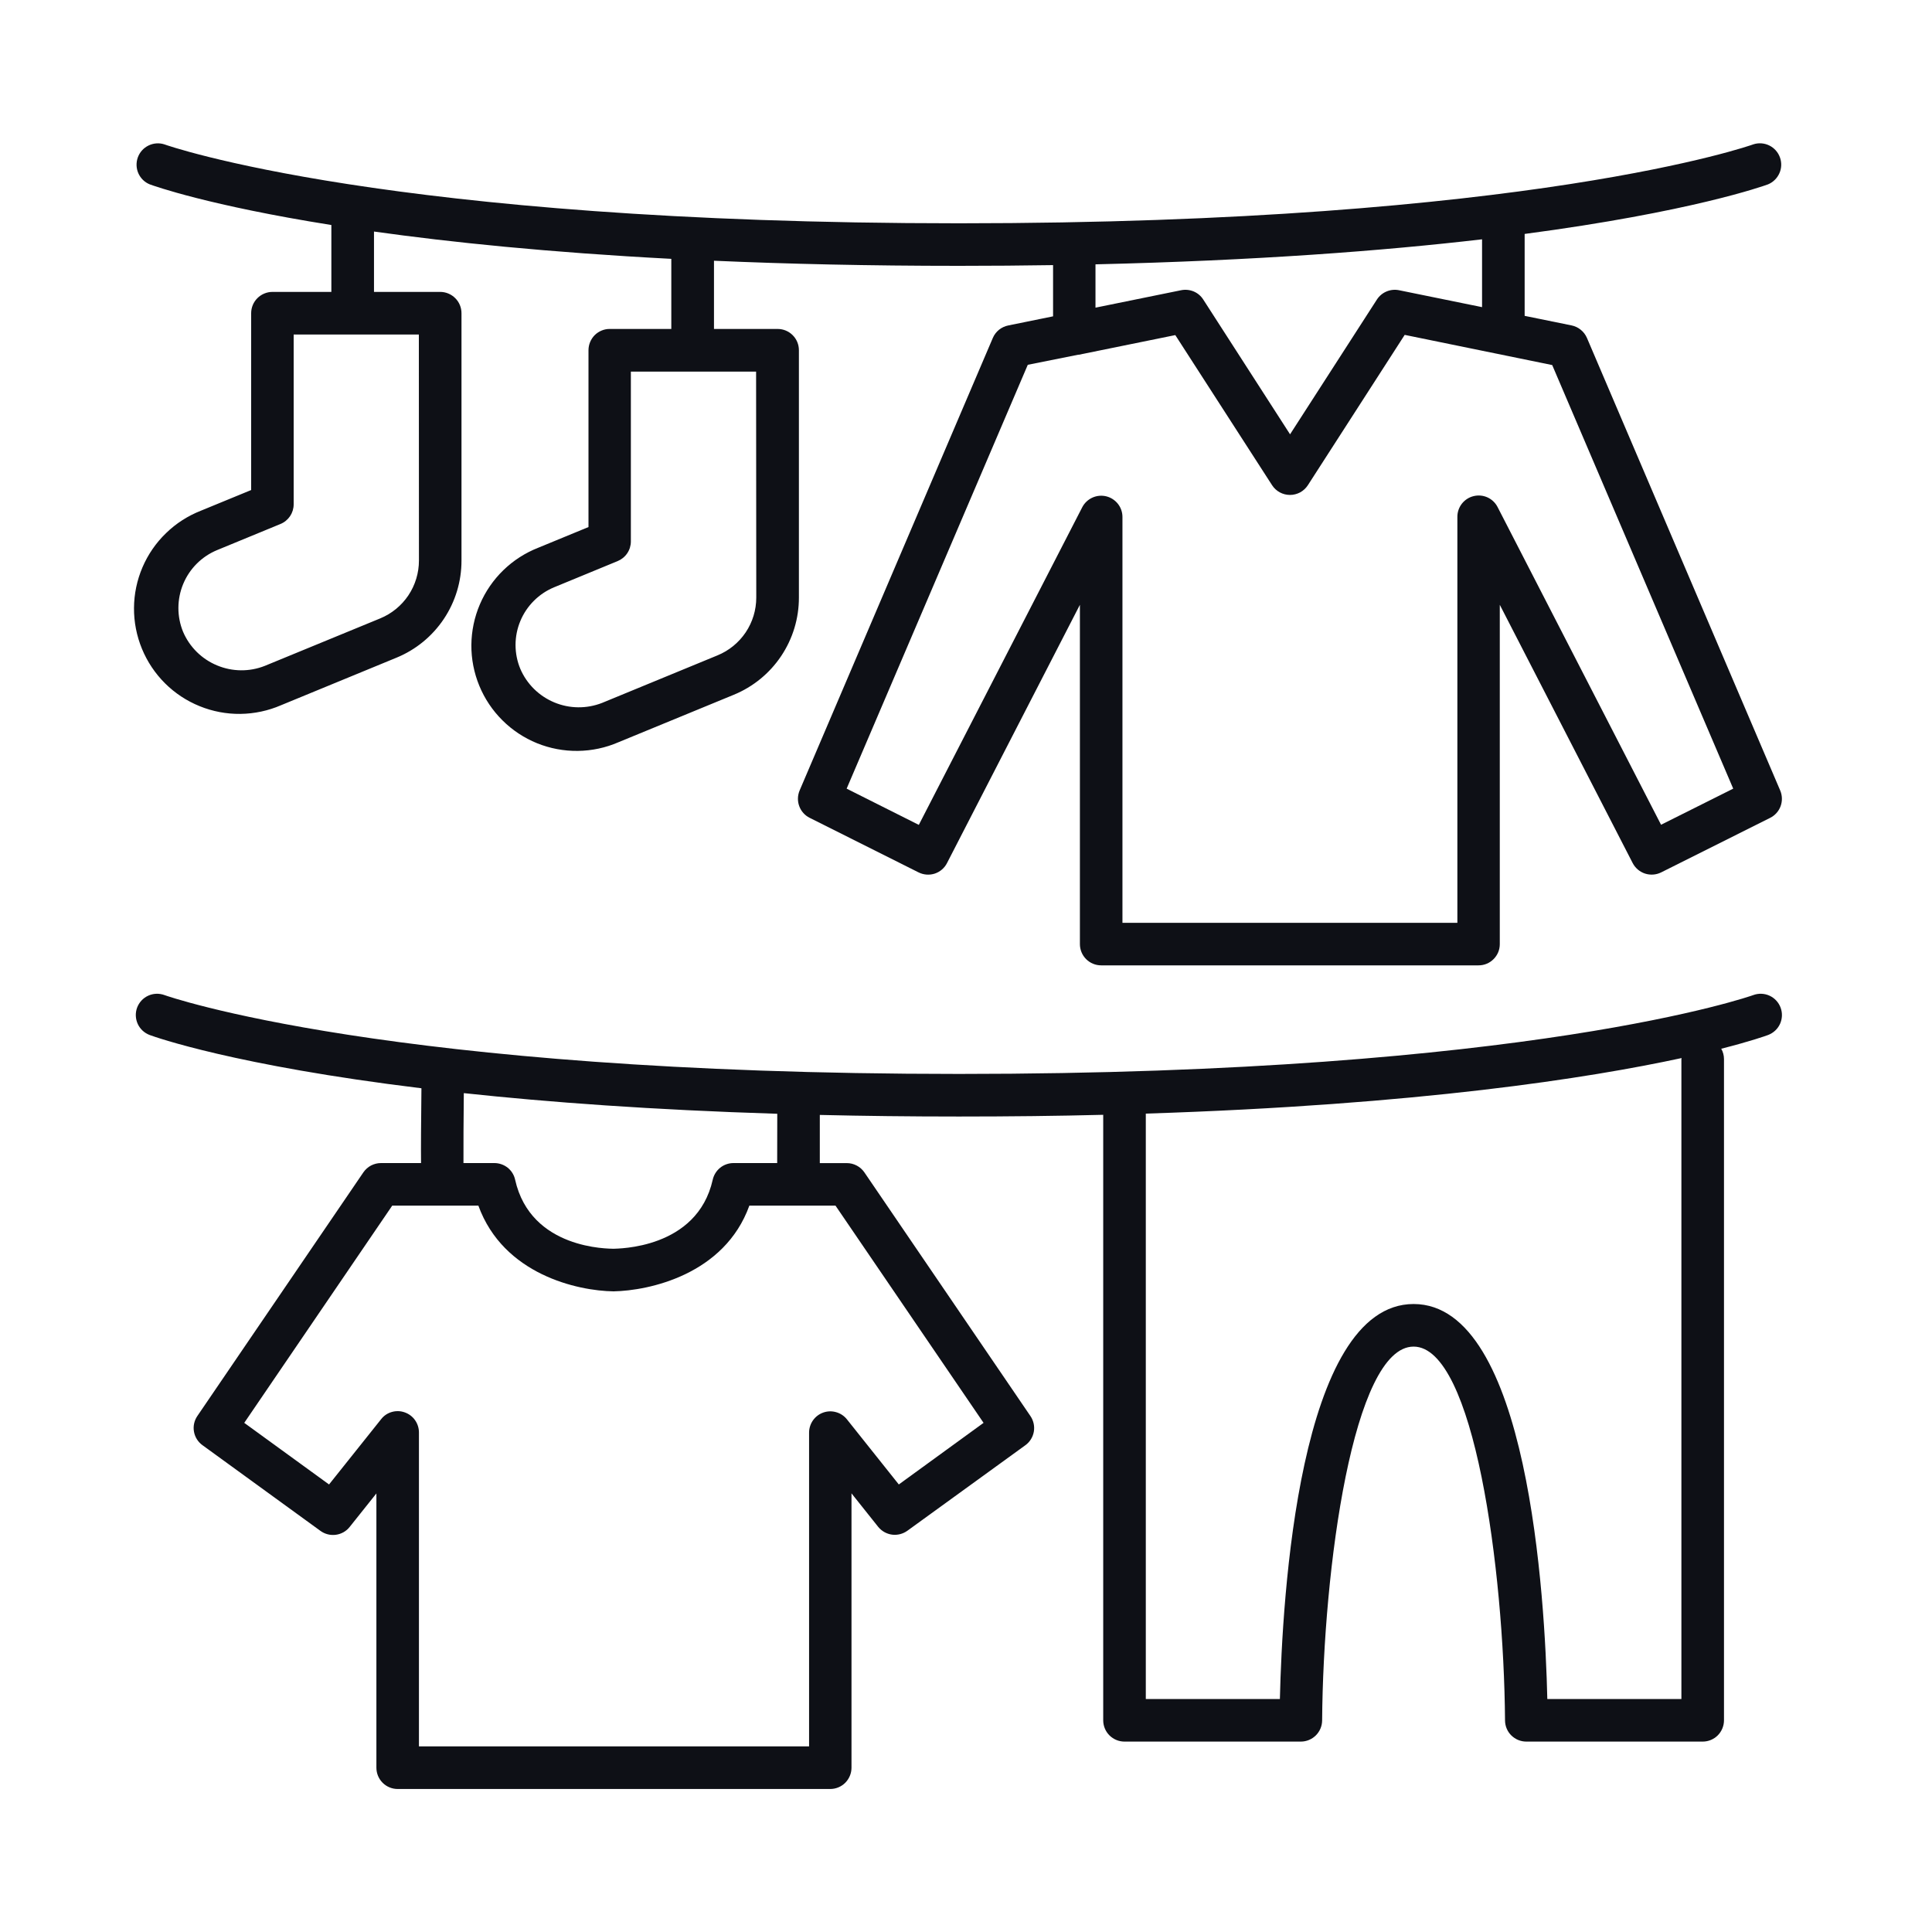
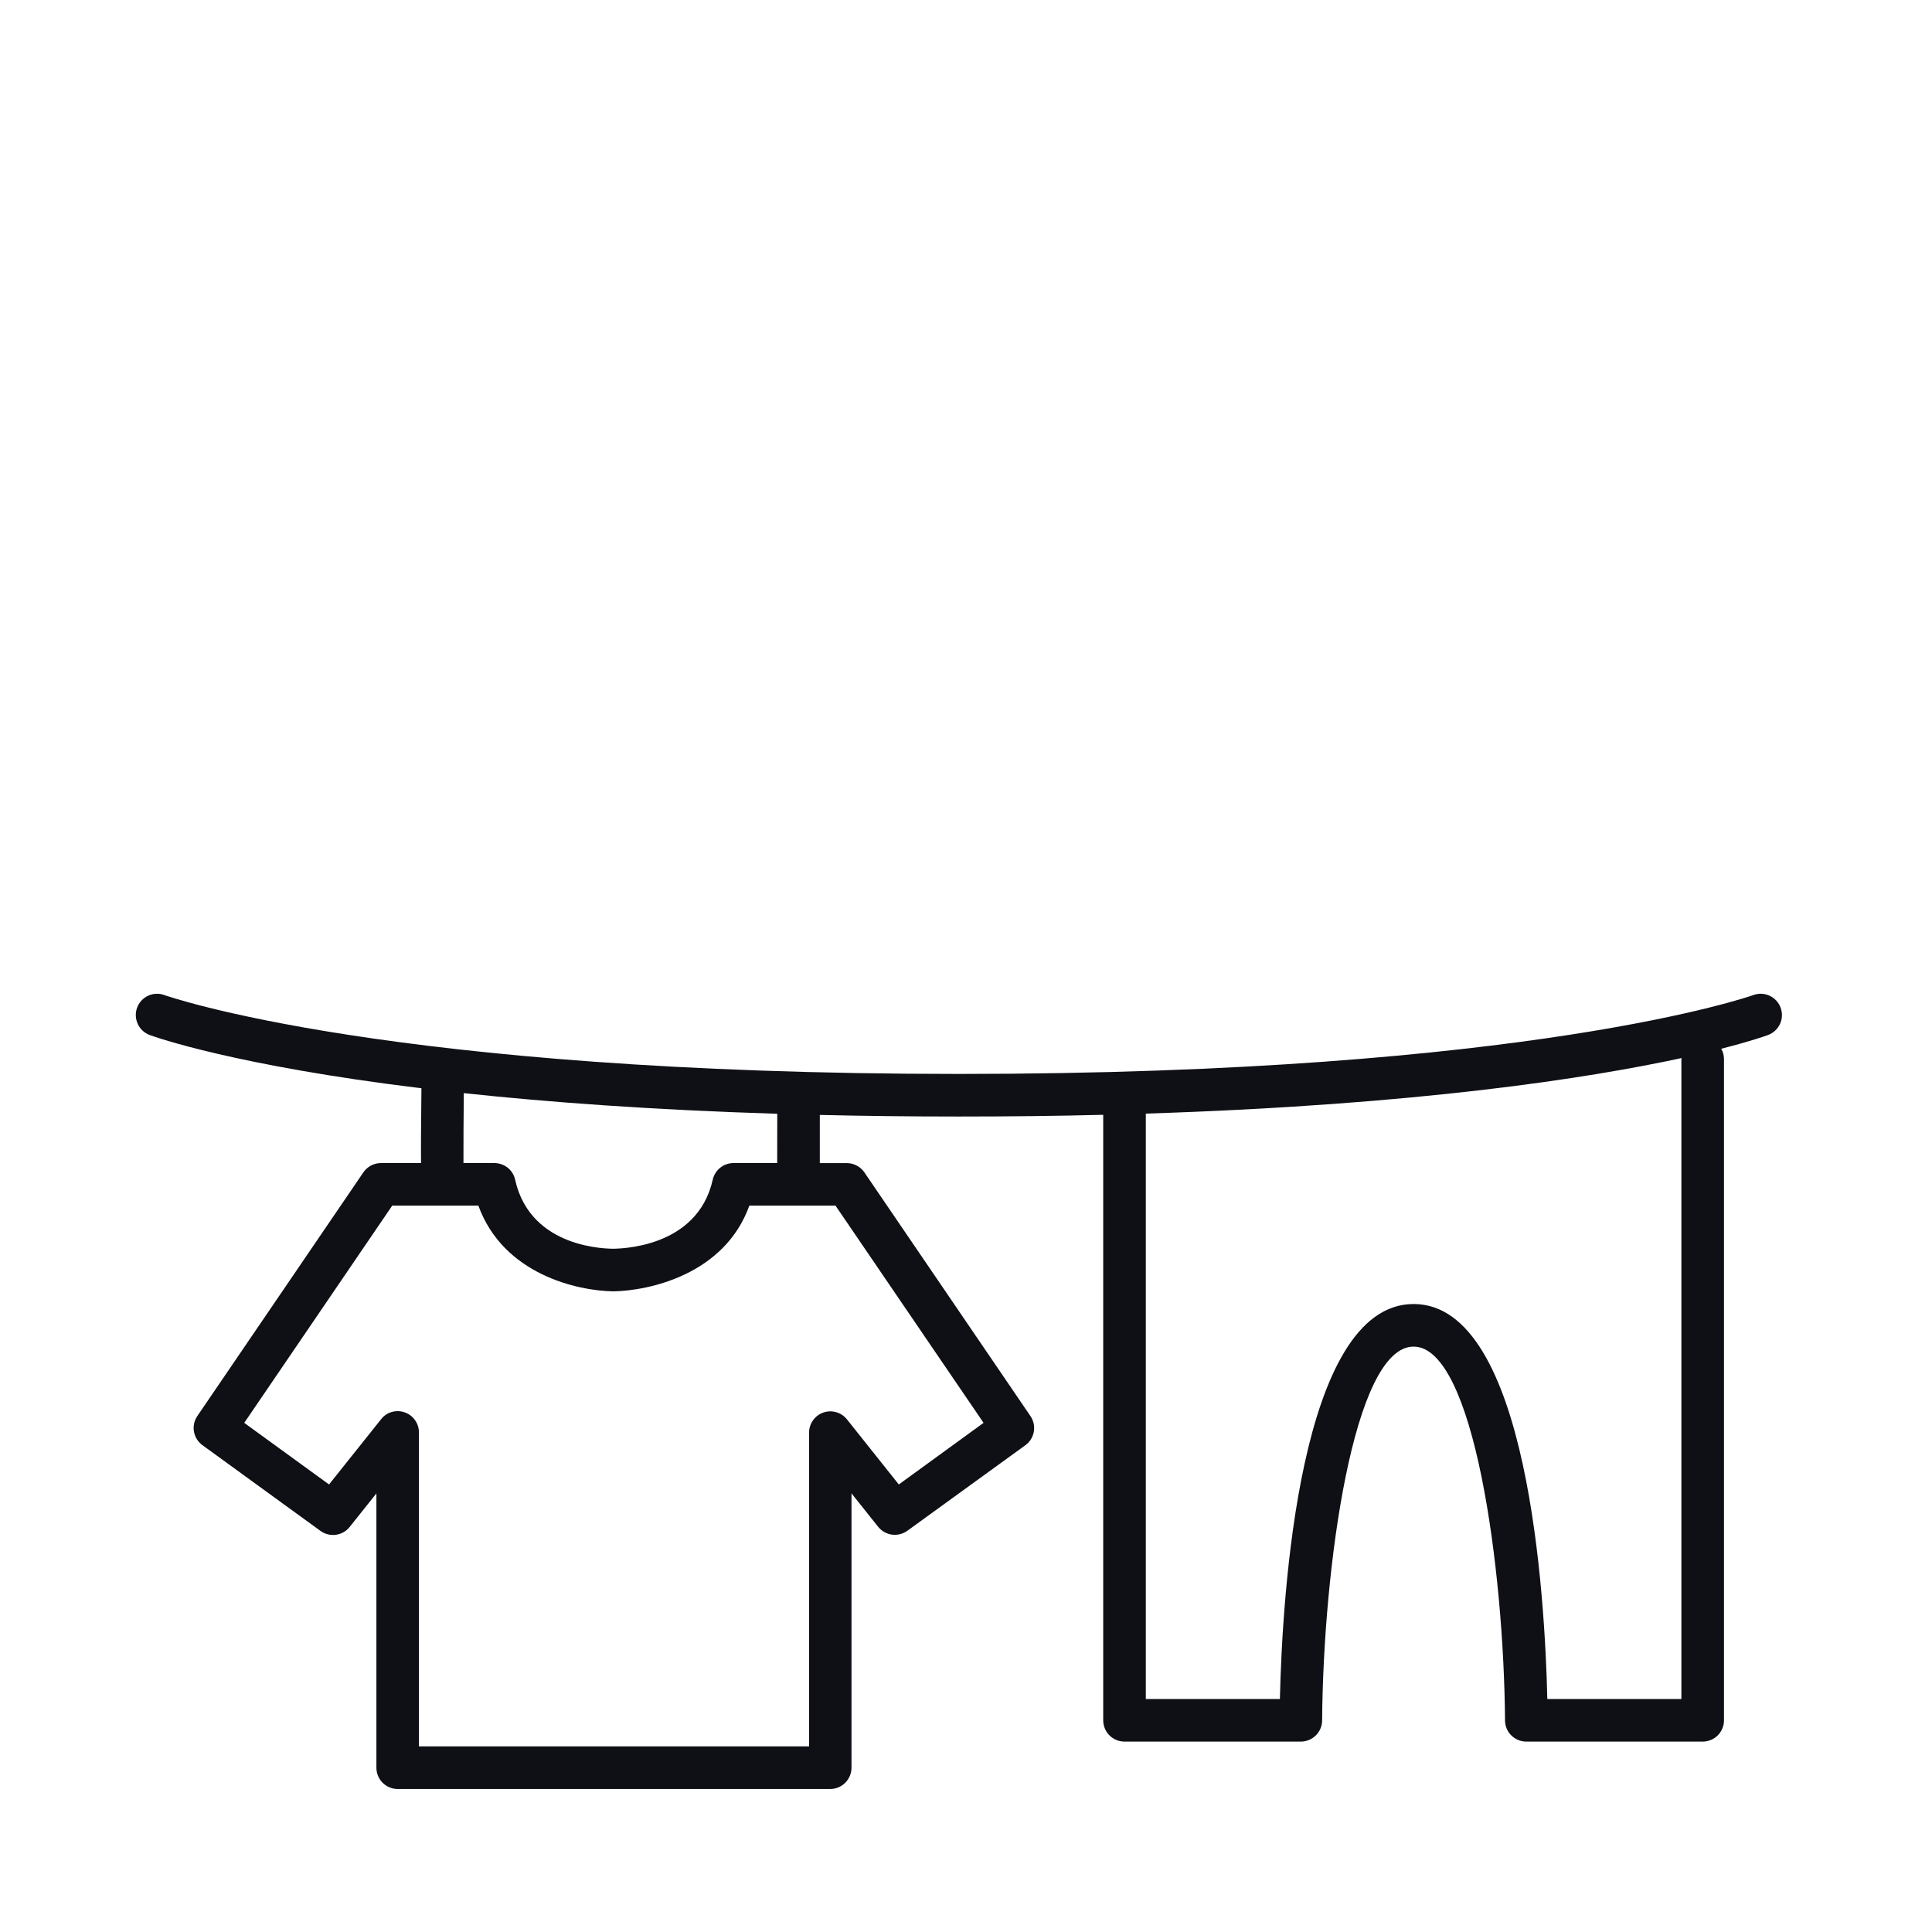
<svg xmlns="http://www.w3.org/2000/svg" fill="none" viewBox="0 0 45 45" height="45" width="45">
  <path fill="#0E1016" d="M40.839 23.177C40.789 23.195 35.649 25.014 22.335 25.014C9.022 25.014 3.877 23.195 3.83 23.177C3.706 23.132 3.57 23.137 3.451 23.192C3.331 23.247 3.239 23.348 3.193 23.471C3.148 23.595 3.154 23.731 3.209 23.851C3.264 23.97 3.365 24.062 3.488 24.108C3.613 24.154 5.472 24.818 9.816 25.348C9.807 26.179 9.803 26.724 9.807 27.09H8.874C8.793 27.09 8.714 27.11 8.642 27.147C8.571 27.185 8.51 27.239 8.464 27.306L4.597 32.981C4.524 33.088 4.495 33.219 4.518 33.346C4.54 33.473 4.612 33.587 4.717 33.662L7.465 35.658C7.568 35.733 7.697 35.765 7.823 35.748C7.95 35.731 8.065 35.666 8.144 35.566L8.767 34.785V41.173C8.767 41.305 8.819 41.431 8.912 41.524C9.005 41.617 9.131 41.669 9.262 41.669H19.337C19.469 41.669 19.595 41.617 19.688 41.524C19.78 41.431 19.833 41.305 19.833 41.173V34.783L20.456 35.565C20.537 35.664 20.652 35.728 20.778 35.745C20.905 35.761 21.032 35.728 21.136 35.653L23.883 33.662C23.987 33.587 24.058 33.473 24.08 33.346C24.102 33.22 24.073 33.089 24.001 32.983L20.134 27.308C20.088 27.241 20.027 27.186 19.956 27.149C19.885 27.111 19.805 27.091 19.725 27.091H19.095V25.969C20.117 25.993 21.194 26.006 22.334 26.006C23.519 26.006 24.64 25.993 25.696 25.966V40.069C25.696 40.201 25.748 40.327 25.841 40.42C25.934 40.513 26.06 40.565 26.192 40.565H30.299C30.43 40.565 30.555 40.513 30.648 40.421C30.741 40.329 30.794 40.204 30.795 40.073C30.82 36.557 31.516 31.365 32.925 31.365C34.334 31.365 35.029 36.561 35.055 40.073C35.056 40.204 35.108 40.329 35.201 40.421C35.294 40.513 35.42 40.565 35.55 40.565H39.659C39.791 40.565 39.917 40.513 40.01 40.42C40.102 40.327 40.155 40.201 40.155 40.069V24.668C40.155 24.584 40.133 24.5 40.091 24.427C40.783 24.251 41.128 24.127 41.18 24.108C41.303 24.062 41.404 23.97 41.459 23.851C41.514 23.731 41.52 23.595 41.474 23.471C41.429 23.348 41.336 23.247 41.217 23.192C41.098 23.137 40.961 23.132 40.838 23.177H40.839ZM22.909 33.141L20.935 34.576L19.724 33.056C19.66 32.977 19.572 32.919 19.474 32.892C19.376 32.864 19.272 32.867 19.176 32.901C19.079 32.935 18.996 32.998 18.937 33.081C18.878 33.164 18.846 33.263 18.845 33.365V40.676H9.758V33.365C9.758 33.262 9.726 33.162 9.667 33.078C9.608 32.994 9.524 32.931 9.427 32.897C9.33 32.862 9.224 32.859 9.125 32.888C9.026 32.916 8.939 32.975 8.876 33.057L7.664 34.576L5.689 33.141L9.136 28.081H11.142C11.726 29.69 13.46 30.067 14.29 30.078C15.115 30.063 16.875 29.689 17.454 28.081H19.46L22.909 33.141ZM18.102 27.09H17.085C16.973 27.09 16.863 27.128 16.775 27.198C16.687 27.269 16.626 27.367 16.601 27.477C16.238 29.101 14.371 29.079 14.29 29.086C14.193 29.081 12.362 29.11 11.998 27.477C11.974 27.367 11.913 27.269 11.825 27.198C11.736 27.128 11.627 27.09 11.514 27.09H10.795C10.795 26.689 10.795 26.075 10.803 25.461C12.774 25.673 15.189 25.851 18.104 25.942L18.102 27.09ZM39.163 24.668V39.574H36.04C35.986 37.232 35.6 30.373 32.926 30.373C30.252 30.373 29.865 37.229 29.811 39.574H26.688V25.938C33.06 25.734 37.025 25.108 39.169 24.644C39.165 24.652 39.164 24.66 39.164 24.668H39.163Z" />
-   <path fill="#0E1016" d="M6.346 6.799C6.214 6.799 6.088 6.852 5.995 6.945C5.902 7.037 5.85 7.164 5.85 7.295V11.414L4.68 11.895C4.377 12.014 4.1 12.191 3.867 12.418C3.633 12.644 3.446 12.915 3.318 13.215C3.19 13.514 3.123 13.836 3.121 14.162C3.119 14.487 3.182 14.81 3.306 15.111C3.43 15.412 3.612 15.685 3.843 15.915C4.074 16.145 4.348 16.326 4.65 16.448C4.952 16.571 5.275 16.632 5.6 16.628C5.926 16.624 6.248 16.555 6.546 16.426L9.232 15.32C9.682 15.136 10.066 14.822 10.336 14.419C10.607 14.015 10.75 13.54 10.749 13.055V7.295C10.749 7.164 10.697 7.037 10.604 6.945C10.511 6.852 10.385 6.799 10.254 6.799H8.711V5.393C10.493 5.643 12.777 5.879 15.636 6.029V7.662H14.203C14.138 7.661 14.074 7.674 14.013 7.699C13.953 7.724 13.898 7.76 13.852 7.806C13.806 7.852 13.77 7.907 13.745 7.967C13.72 8.028 13.707 8.092 13.707 8.157V12.276L12.539 12.757C12.235 12.876 11.959 13.053 11.725 13.28C11.491 13.507 11.305 13.777 11.177 14.077C11.049 14.376 10.982 14.698 10.979 15.024C10.977 15.349 11.04 15.672 11.164 15.973C11.288 16.274 11.471 16.548 11.702 16.777C11.932 17.007 12.207 17.188 12.508 17.311C12.81 17.433 13.133 17.494 13.459 17.49C13.784 17.486 14.106 17.418 14.405 17.288L17.09 16.183C17.539 15.999 17.924 15.685 18.194 15.282C18.465 14.878 18.609 14.403 18.608 13.918V8.157C18.608 8.026 18.557 7.901 18.464 7.808C18.372 7.715 18.246 7.662 18.115 7.662H16.63V6.073C18.339 6.148 20.233 6.192 22.338 6.192C23.094 6.192 23.824 6.186 24.528 6.175V7.368L23.487 7.58C23.408 7.595 23.333 7.63 23.27 7.68C23.207 7.731 23.157 7.796 23.125 7.871L18.625 18.411C18.576 18.528 18.572 18.658 18.616 18.777C18.659 18.895 18.746 18.993 18.859 19.049L21.396 20.32C21.513 20.378 21.648 20.388 21.772 20.348C21.896 20.307 21.999 20.219 22.058 20.102L25.153 14.087V21.989C25.153 22.121 25.205 22.247 25.298 22.34C25.391 22.433 25.517 22.485 25.648 22.485H34.438C34.503 22.485 34.567 22.473 34.627 22.448C34.688 22.423 34.742 22.386 34.788 22.34C34.834 22.294 34.871 22.239 34.896 22.179C34.921 22.119 34.933 22.055 34.933 21.989V14.087L38.028 20.102C38.088 20.218 38.191 20.306 38.315 20.347C38.439 20.387 38.574 20.378 38.691 20.32L41.231 19.049C41.343 18.993 41.431 18.895 41.474 18.777C41.517 18.658 41.514 18.528 41.464 18.411L36.963 7.871C36.931 7.797 36.882 7.732 36.82 7.682C36.758 7.631 36.685 7.596 36.607 7.58L35.512 7.357V5.449C39.384 4.936 41.062 4.337 41.181 4.294C41.299 4.245 41.394 4.152 41.446 4.034C41.498 3.917 41.502 3.784 41.457 3.663C41.413 3.543 41.324 3.444 41.209 3.388C41.093 3.332 40.961 3.322 40.839 3.362C40.791 3.381 35.649 5.201 22.334 5.201C9.02 5.201 3.877 3.381 3.83 3.363C3.708 3.323 3.575 3.333 3.46 3.389C3.344 3.445 3.255 3.544 3.211 3.664C3.167 3.785 3.171 3.918 3.222 4.035C3.274 4.153 3.369 4.246 3.488 4.294C3.591 4.332 4.863 4.787 7.718 5.241V6.799H6.346ZM17.615 13.918C17.615 14.208 17.529 14.49 17.368 14.73C17.206 14.97 16.977 15.157 16.709 15.266L14.024 16.372C13.666 16.512 13.267 16.509 12.912 16.361C12.556 16.213 12.272 15.934 12.12 15.581C12.046 15.404 12.008 15.214 12.008 15.022C12.008 14.831 12.046 14.641 12.12 14.464C12.193 14.288 12.301 14.127 12.437 13.992C12.572 13.857 12.733 13.75 12.911 13.677L14.386 13.069C14.477 13.031 14.555 12.968 14.61 12.886C14.665 12.805 14.694 12.709 14.694 12.611V8.656H17.611L17.615 13.918ZM40.37 18.369L38.689 19.21L34.881 11.809C34.83 11.71 34.747 11.631 34.646 11.585C34.544 11.539 34.43 11.529 34.322 11.556C34.214 11.582 34.118 11.645 34.049 11.733C33.981 11.821 33.944 11.93 33.945 12.041V21.494H26.144V12.041C26.144 11.93 26.107 11.822 26.038 11.735C25.969 11.648 25.873 11.586 25.765 11.56C25.657 11.534 25.544 11.545 25.443 11.591C25.342 11.637 25.259 11.716 25.208 11.814L21.401 19.213L19.72 18.369L23.939 8.497L25.111 8.262H25.129L27.375 7.805L29.629 11.301C29.674 11.371 29.736 11.428 29.809 11.468C29.881 11.507 29.963 11.528 30.046 11.528C30.129 11.528 30.211 11.507 30.284 11.468C30.356 11.428 30.418 11.371 30.463 11.301L32.718 7.8L36.154 8.503L40.37 18.369ZM34.52 7.154L32.587 6.76C32.489 6.74 32.387 6.75 32.295 6.789C32.202 6.828 32.124 6.894 32.07 6.978L30.048 10.116L28.027 6.978C27.973 6.893 27.895 6.827 27.802 6.788C27.71 6.75 27.608 6.74 27.51 6.76L25.516 7.166V6.157C29.249 6.069 32.217 5.843 34.52 5.574V7.154ZM9.758 13.055C9.758 13.344 9.673 13.626 9.512 13.867C9.351 14.107 9.123 14.294 8.855 14.404L6.169 15.509C5.811 15.651 5.412 15.647 5.057 15.499C4.701 15.352 4.417 15.072 4.265 14.718C4.118 14.361 4.119 13.959 4.267 13.602C4.415 13.245 4.699 12.961 5.056 12.813L6.532 12.205C6.623 12.168 6.701 12.104 6.756 12.023C6.811 11.941 6.84 11.845 6.84 11.747V7.792H9.756L9.758 13.055Z" />
</svg>